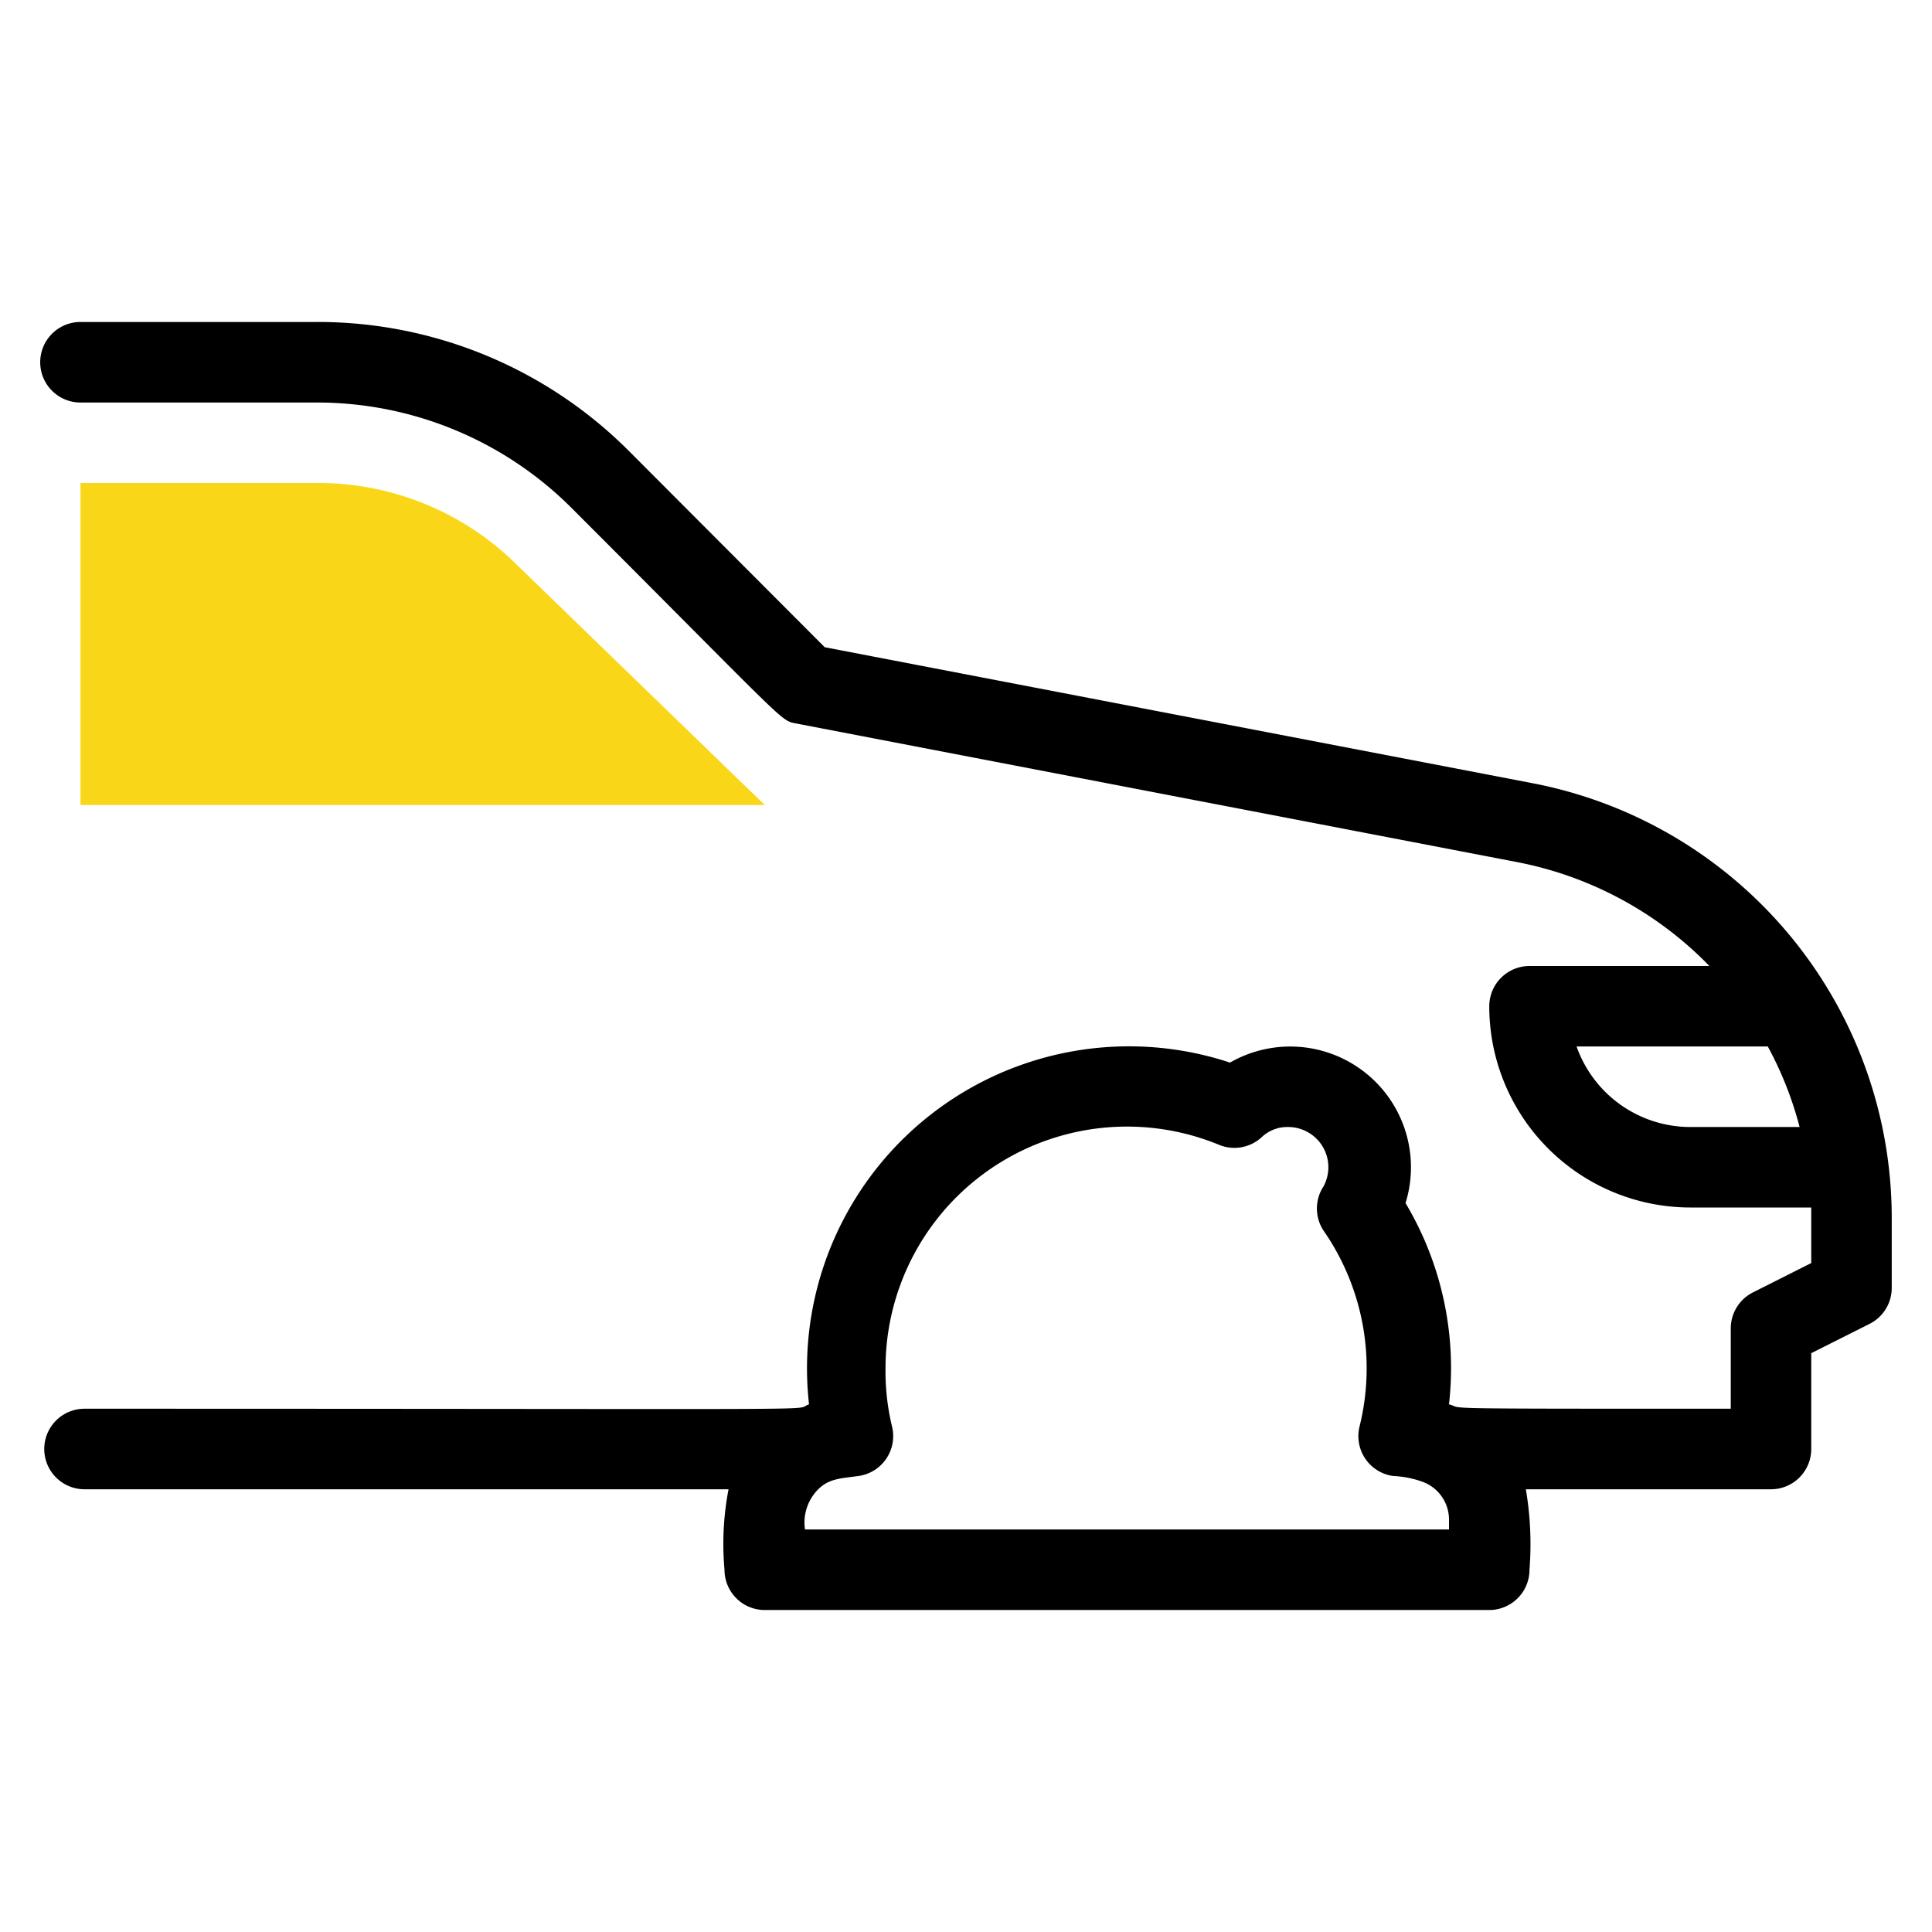
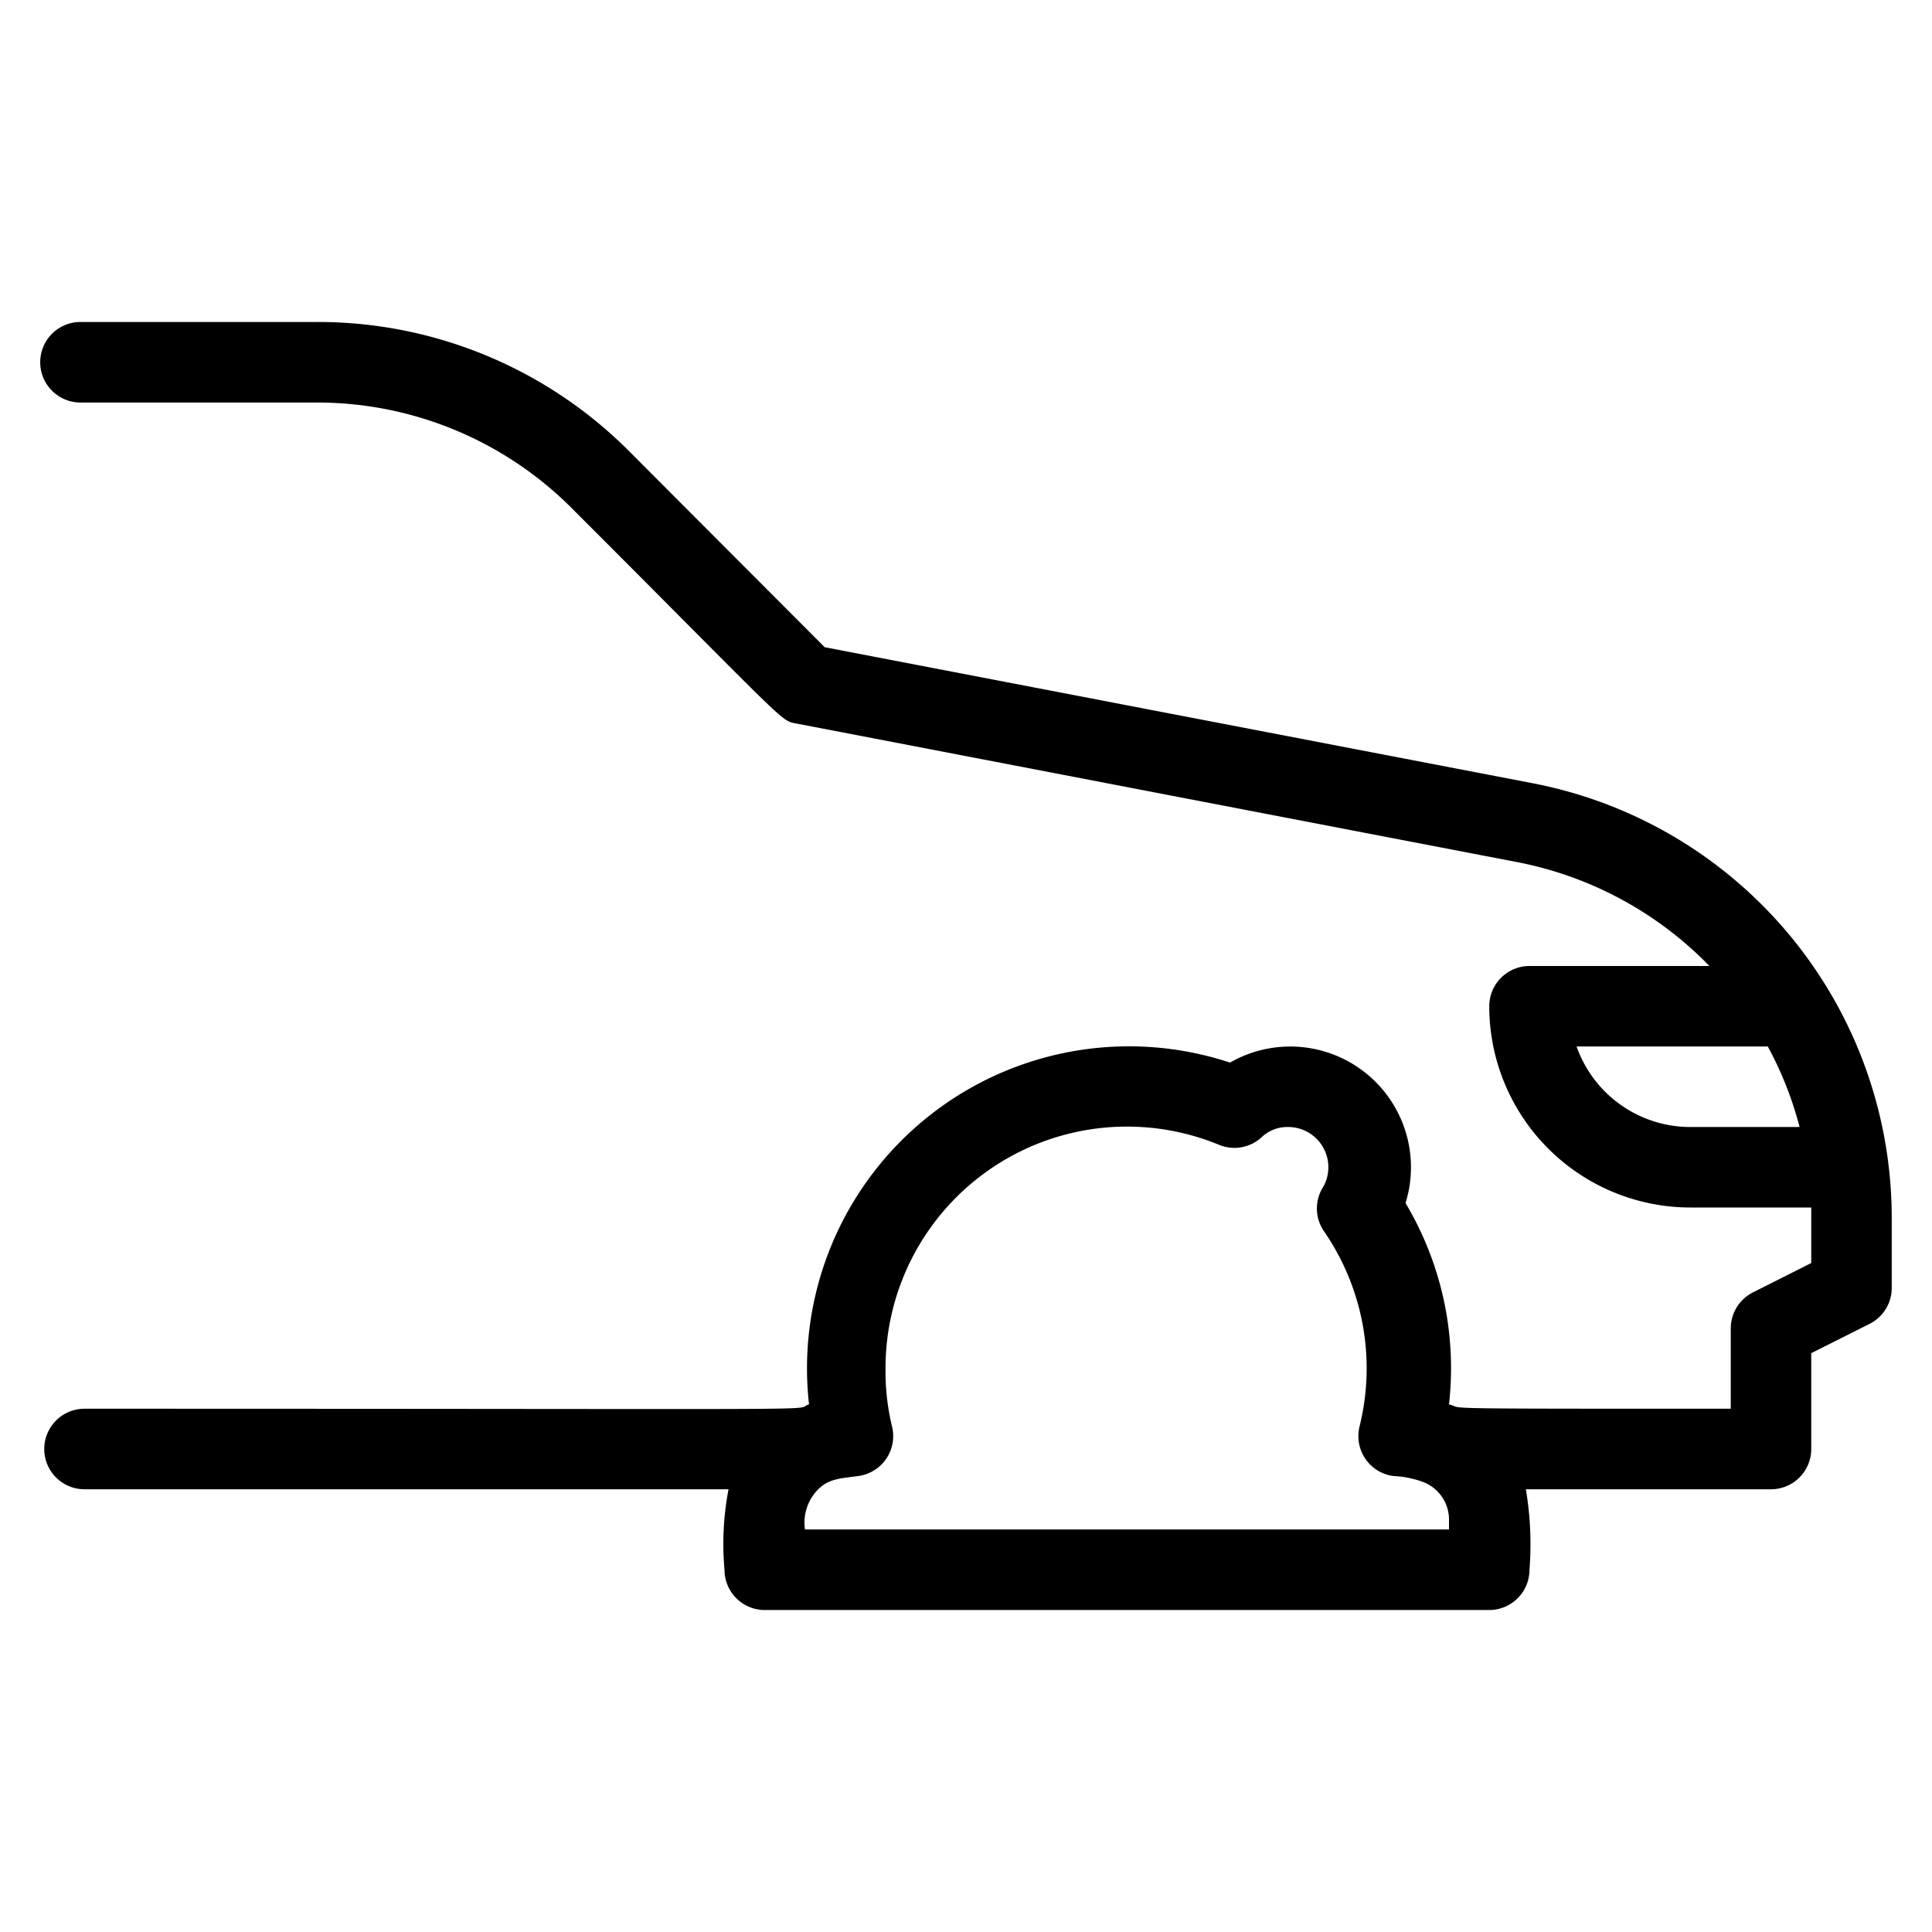
<svg xmlns="http://www.w3.org/2000/svg" width="32" height="32" fill="none">
-   <path d="M12.667 13.333H1.333V8H5.24a4.667 4.667 0 0 1 3.333 1.367l4.094 3.966z" fill="#F9D718" />
  <path d="M25.387 12.973 13.66 10.72l-3.233-3.24A7.28 7.28 0 0 0 5.24 5.333H1.333a.667.667 0 0 0 0 1.334H5.24a5.96 5.96 0 0 1 4.24 1.76c3.673 3.673 3.433 3.5 3.727 3.56l11.926 2.293c1.211.235 2.321.835 3.18 1.72h-2.98a.667.667 0 0 0-.666.667A3.333 3.333 0 0 0 28 20h2v.92l-.967.487a.667.667 0 0 0-.366.593v1.333c-5.147 0-4.387 0-4.667-.073a5.333 5.333 0 0 0-.72-3.333 2 2 0 0 0-2.907-2.327 5.333 5.333 0 0 0-6.973 5.66c-.32.107 1.153.073-12 .073a.666.666 0 1 0 0 1.334h10.667A4.79 4.79 0 0 0 12 26a.667.667 0 0 0 .667.667h12a.667.667 0 0 0 .666-.667 5.433 5.433 0 0 0-.06-1.333h4.06A.667.667 0 0 0 30 24v-1.587l.967-.486a.666.666 0 0 0 .366-.594v-1.16a7.334 7.334 0 0 0-5.946-7.2zM24 25.153v.18H13.333a.78.78 0 0 1 .22-.666c.18-.18.38-.18.667-.22a.667.667 0 0 0 .553-.827 3.88 3.88 0 0 1-.106-.953 4 4 0 0 1 5.52-3.707.666.666 0 0 0 .713-.127.614.614 0 0 1 .433-.166.666.666 0 0 1 .587.986.666.666 0 0 0 0 .727 3.998 3.998 0 0 1 .6 3.24.667.667 0 0 0 .553.827c.164.007.326.038.48.093a.667.667 0 0 1 .447.613zm4-6.486a2 2 0 0 1-1.887-1.334h3.167c.23.422.406.87.527 1.334H28z" fill="#000" />
</svg>